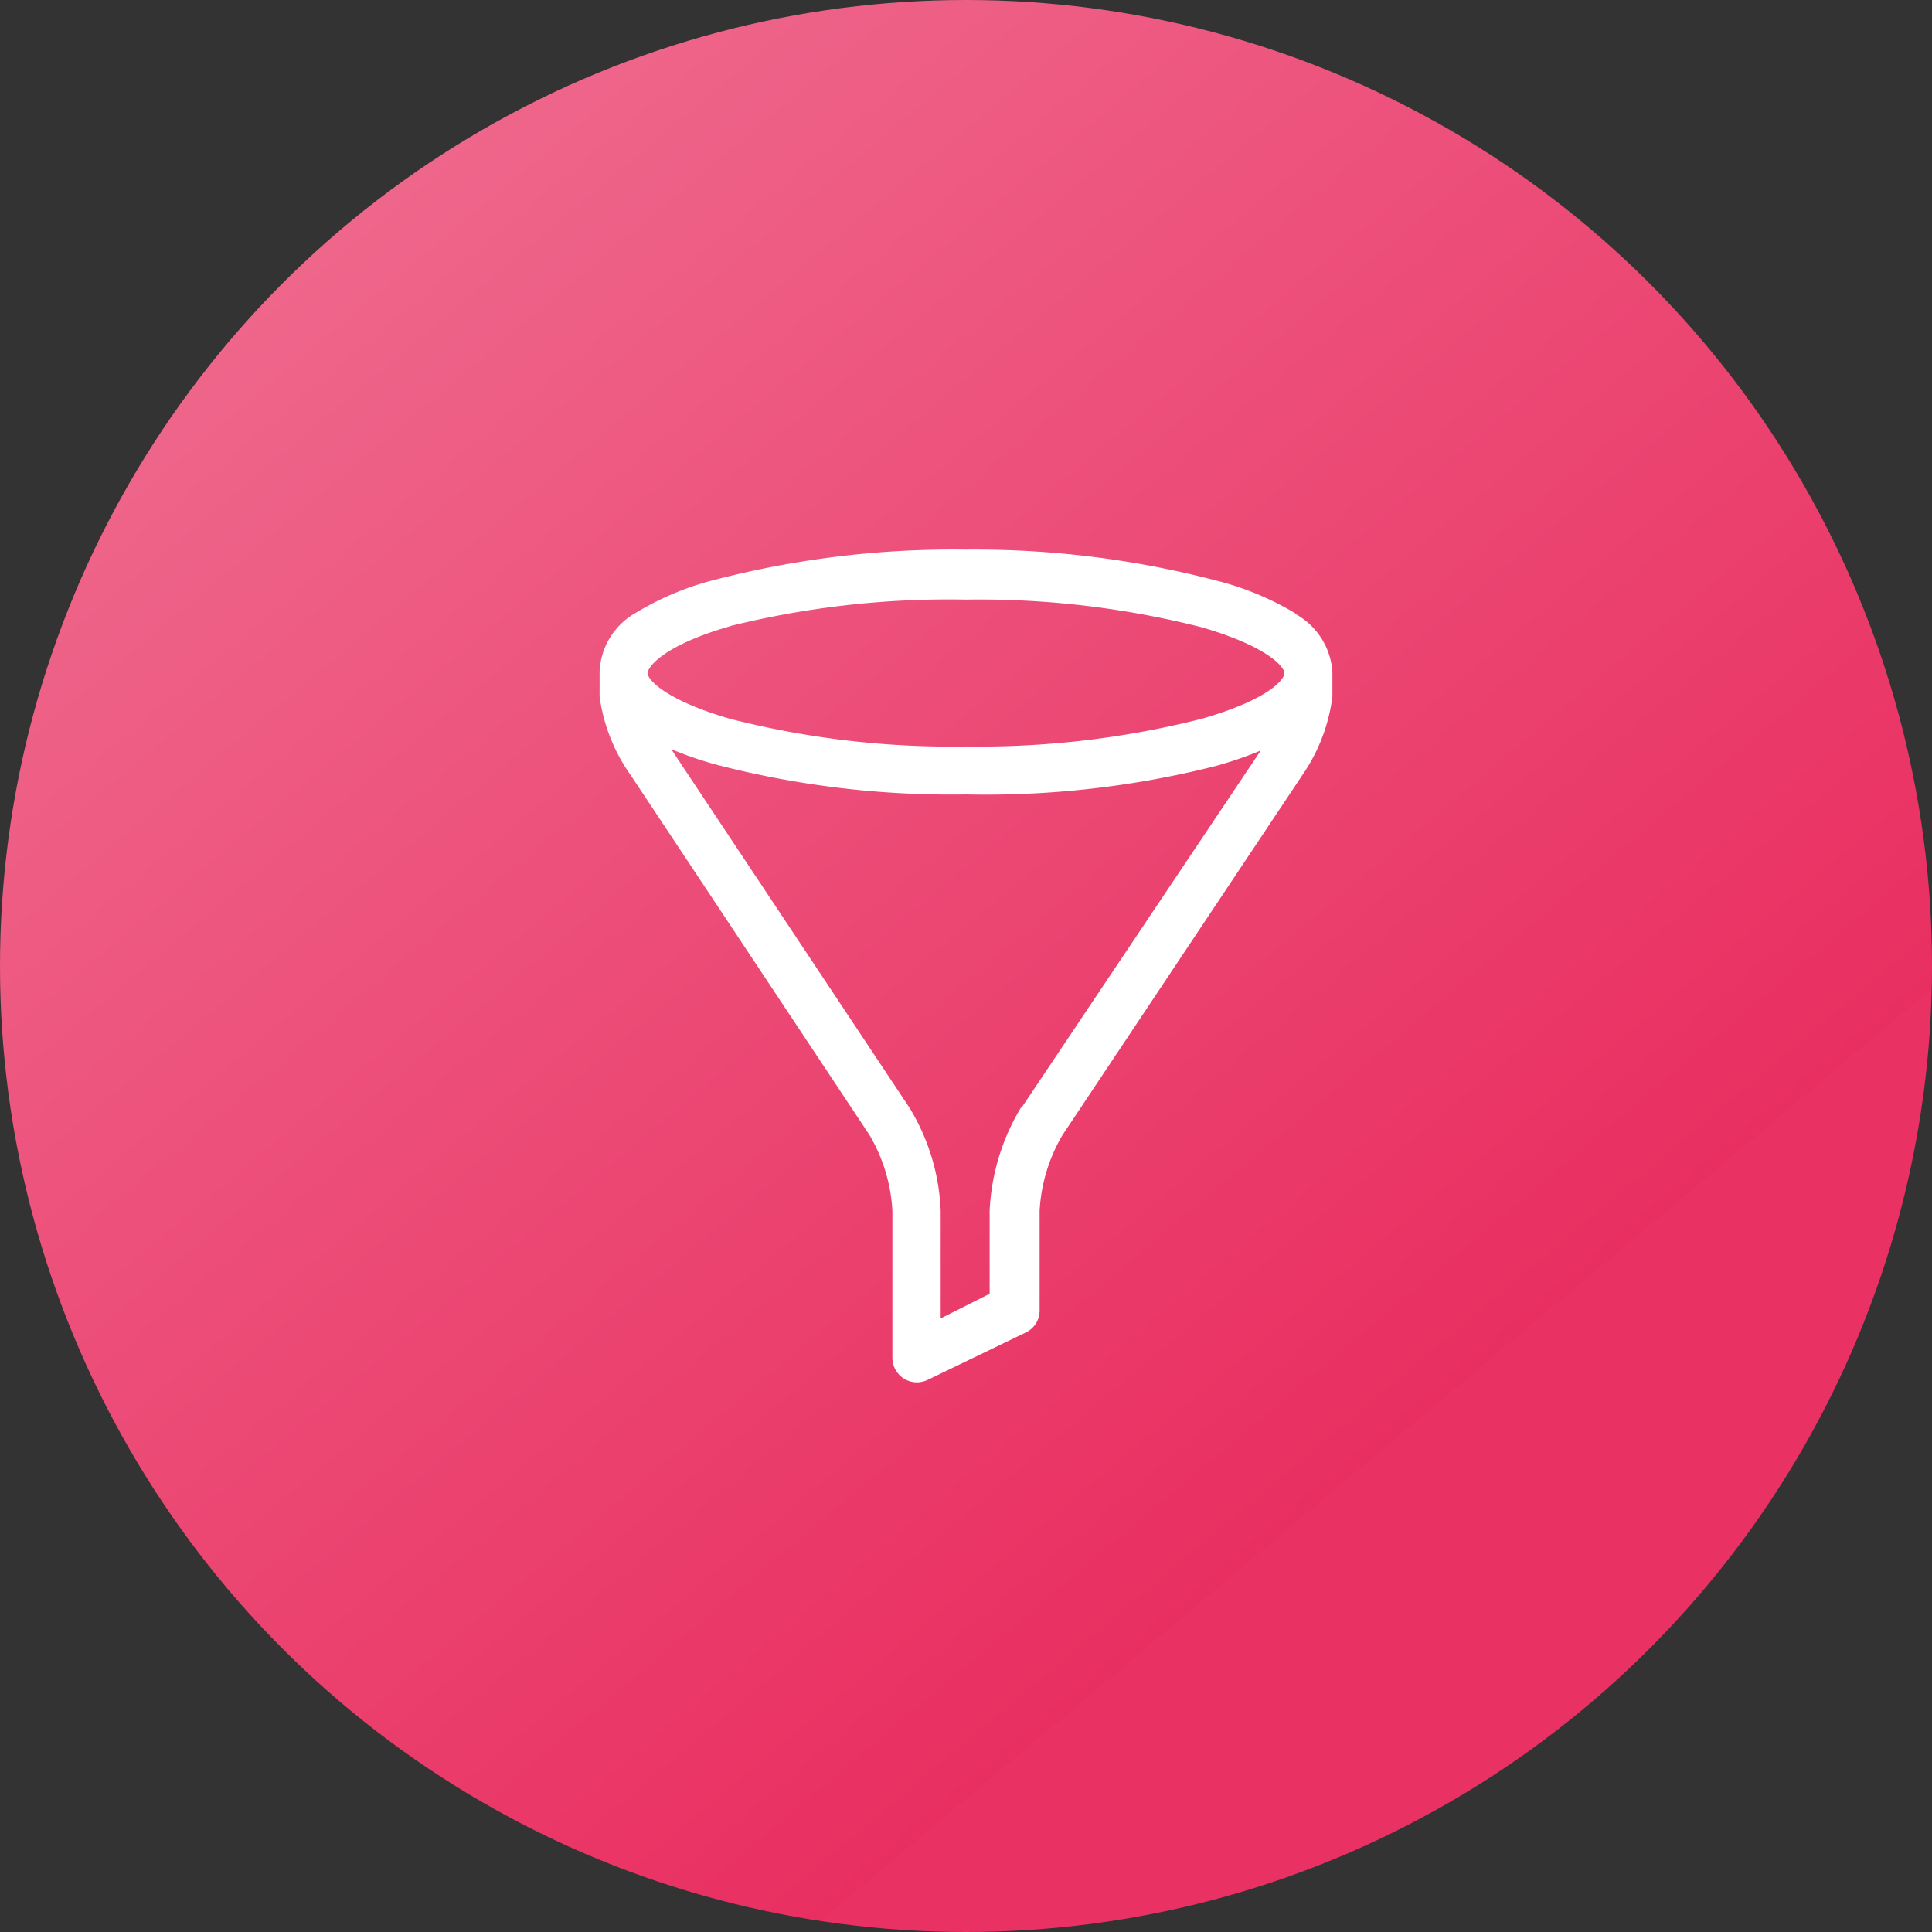
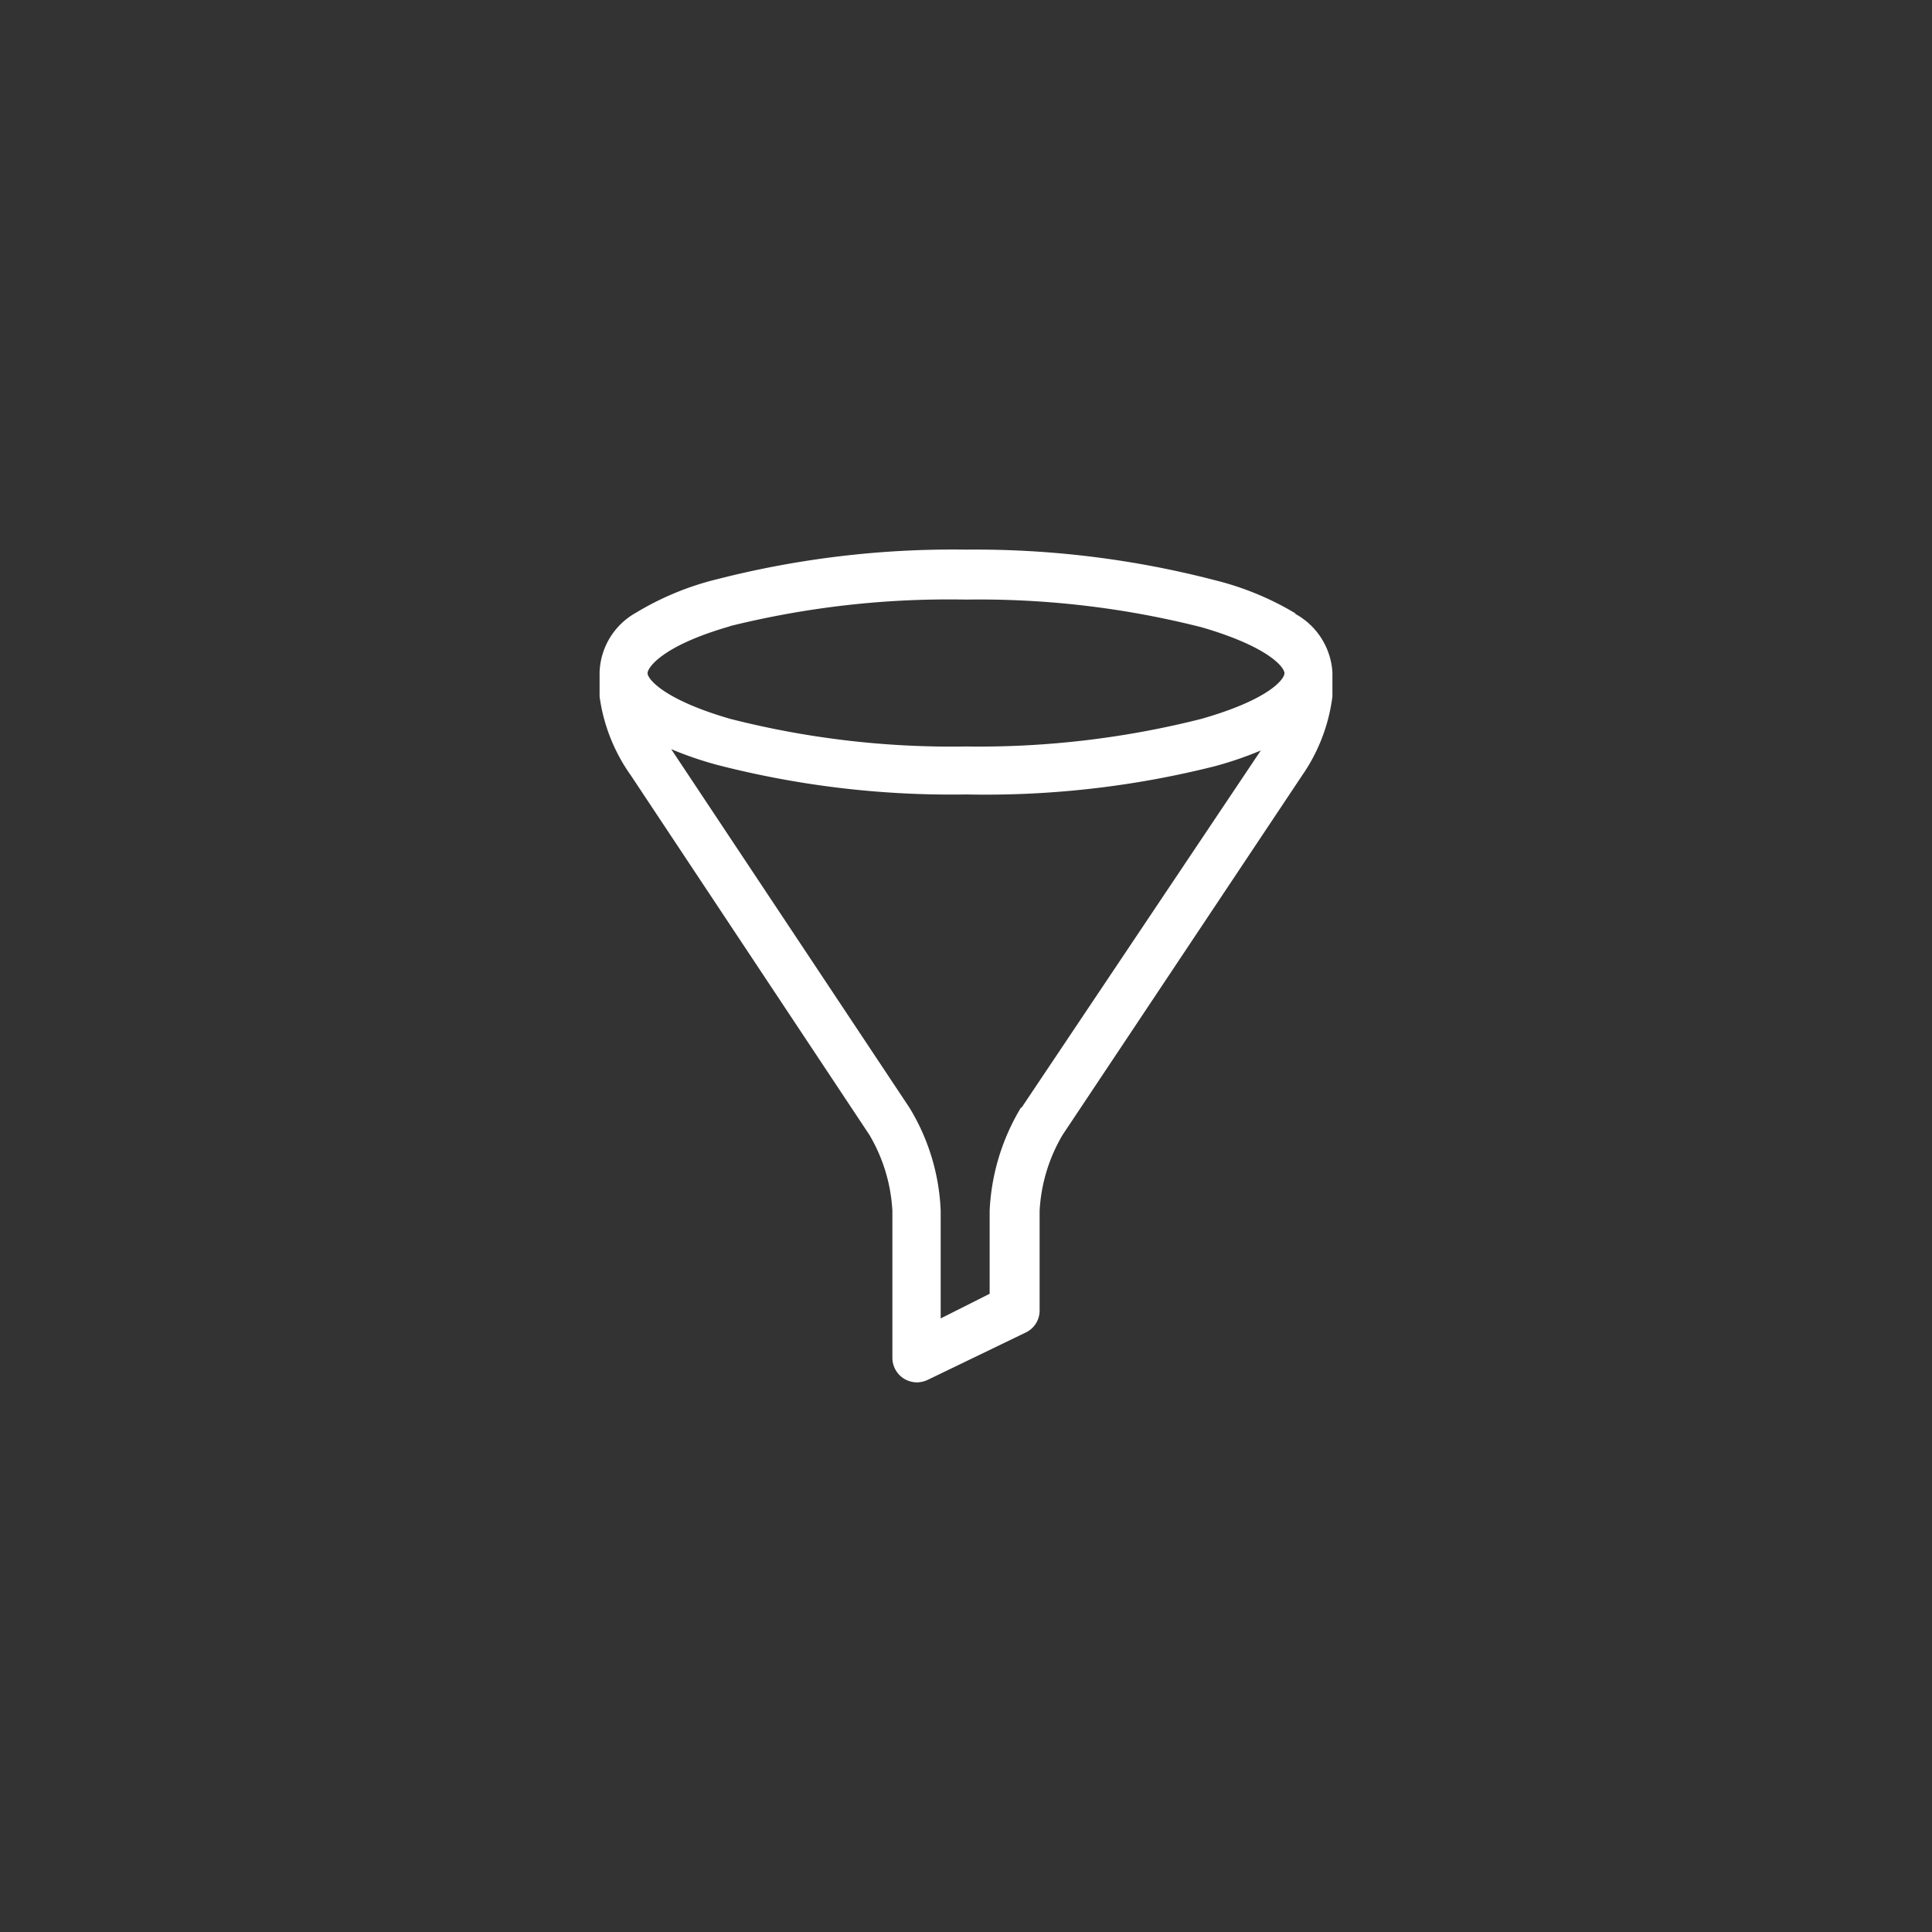
<svg xmlns="http://www.w3.org/2000/svg" viewBox="0 0 58 58">
  <rect x="0" y="0" width="58" height="58" fill="#333333" stroke="none" />
  <defs>
    <style>.cls-1{fill:url(#linear-gradient);}.cls-2{fill:#fff;}</style>
    <linearGradient id="linear-gradient" x1="47.64" y1="-1555.78" x2="10.36" y2="-1511.35" gradientTransform="matrix(1, 0, 0, -1, 0, -1504.56)" gradientUnits="userSpaceOnUse">
      <stop offset="0.17" stop-color="#e93163" />
      <stop offset="0.17" stop-color="#e92f61" />
      <stop offset="1" stop-color="#ef668b" />
    </linearGradient>
  </defs>
  <title>deduplication</title>
  <g id="Layer_2" data-name="Layer 2">
    <g id="Layer_1-2" data-name="Layer 1">
-       <circle class="cls-1" cx="29" cy="29" r="29" />
      <path class="cls-2" d="M38.9,18.42a8.81,8.81,0,0,0-2.42-1A28.61,28.61,0,0,0,29,16.5a28.56,28.56,0,0,0-7.48.89,8.68,8.68,0,0,0-2.42,1A2.13,2.13,0,0,0,18,20.18v.73a5.32,5.32,0,0,0,.94,2.37L26.1,34.07a5,5,0,0,1,.69,2.28v4.42a.74.74,0,0,0,.35.62.77.77,0,0,0,.39.11.8.8,0,0,0,.33-.08L30.8,40a.73.73,0,0,0,.41-.66V36.35a5,5,0,0,1,.69-2.28l7.19-10.79A5.32,5.32,0,0,0,40,20.91v-.73a2.15,2.15,0,0,0-1.13-1.76Zm-17,.38A27.3,27.3,0,0,1,29,18a27.16,27.16,0,0,1,7.07.83c2,.58,2.49,1.2,2.49,1.38s-.46.79-2.49,1.37a27.21,27.21,0,0,1-7.07.83,26.87,26.87,0,0,1-7.08-.83c-2-.58-2.48-1.2-2.48-1.37S19.89,19.38,21.92,18.8Zm8.75,14.45a6.57,6.57,0,0,0-.94,3.1v2.49l-1.47.74V36.35a6.42,6.42,0,0,0-.94-3.1L20.15,22.49a10.9,10.9,0,0,0,1.37.47,28.14,28.14,0,0,0,7.48.89A28.19,28.19,0,0,0,36.48,23a10.9,10.9,0,0,0,1.37-.47L30.67,33.25Z" />
    </g>
  </g>
</svg>